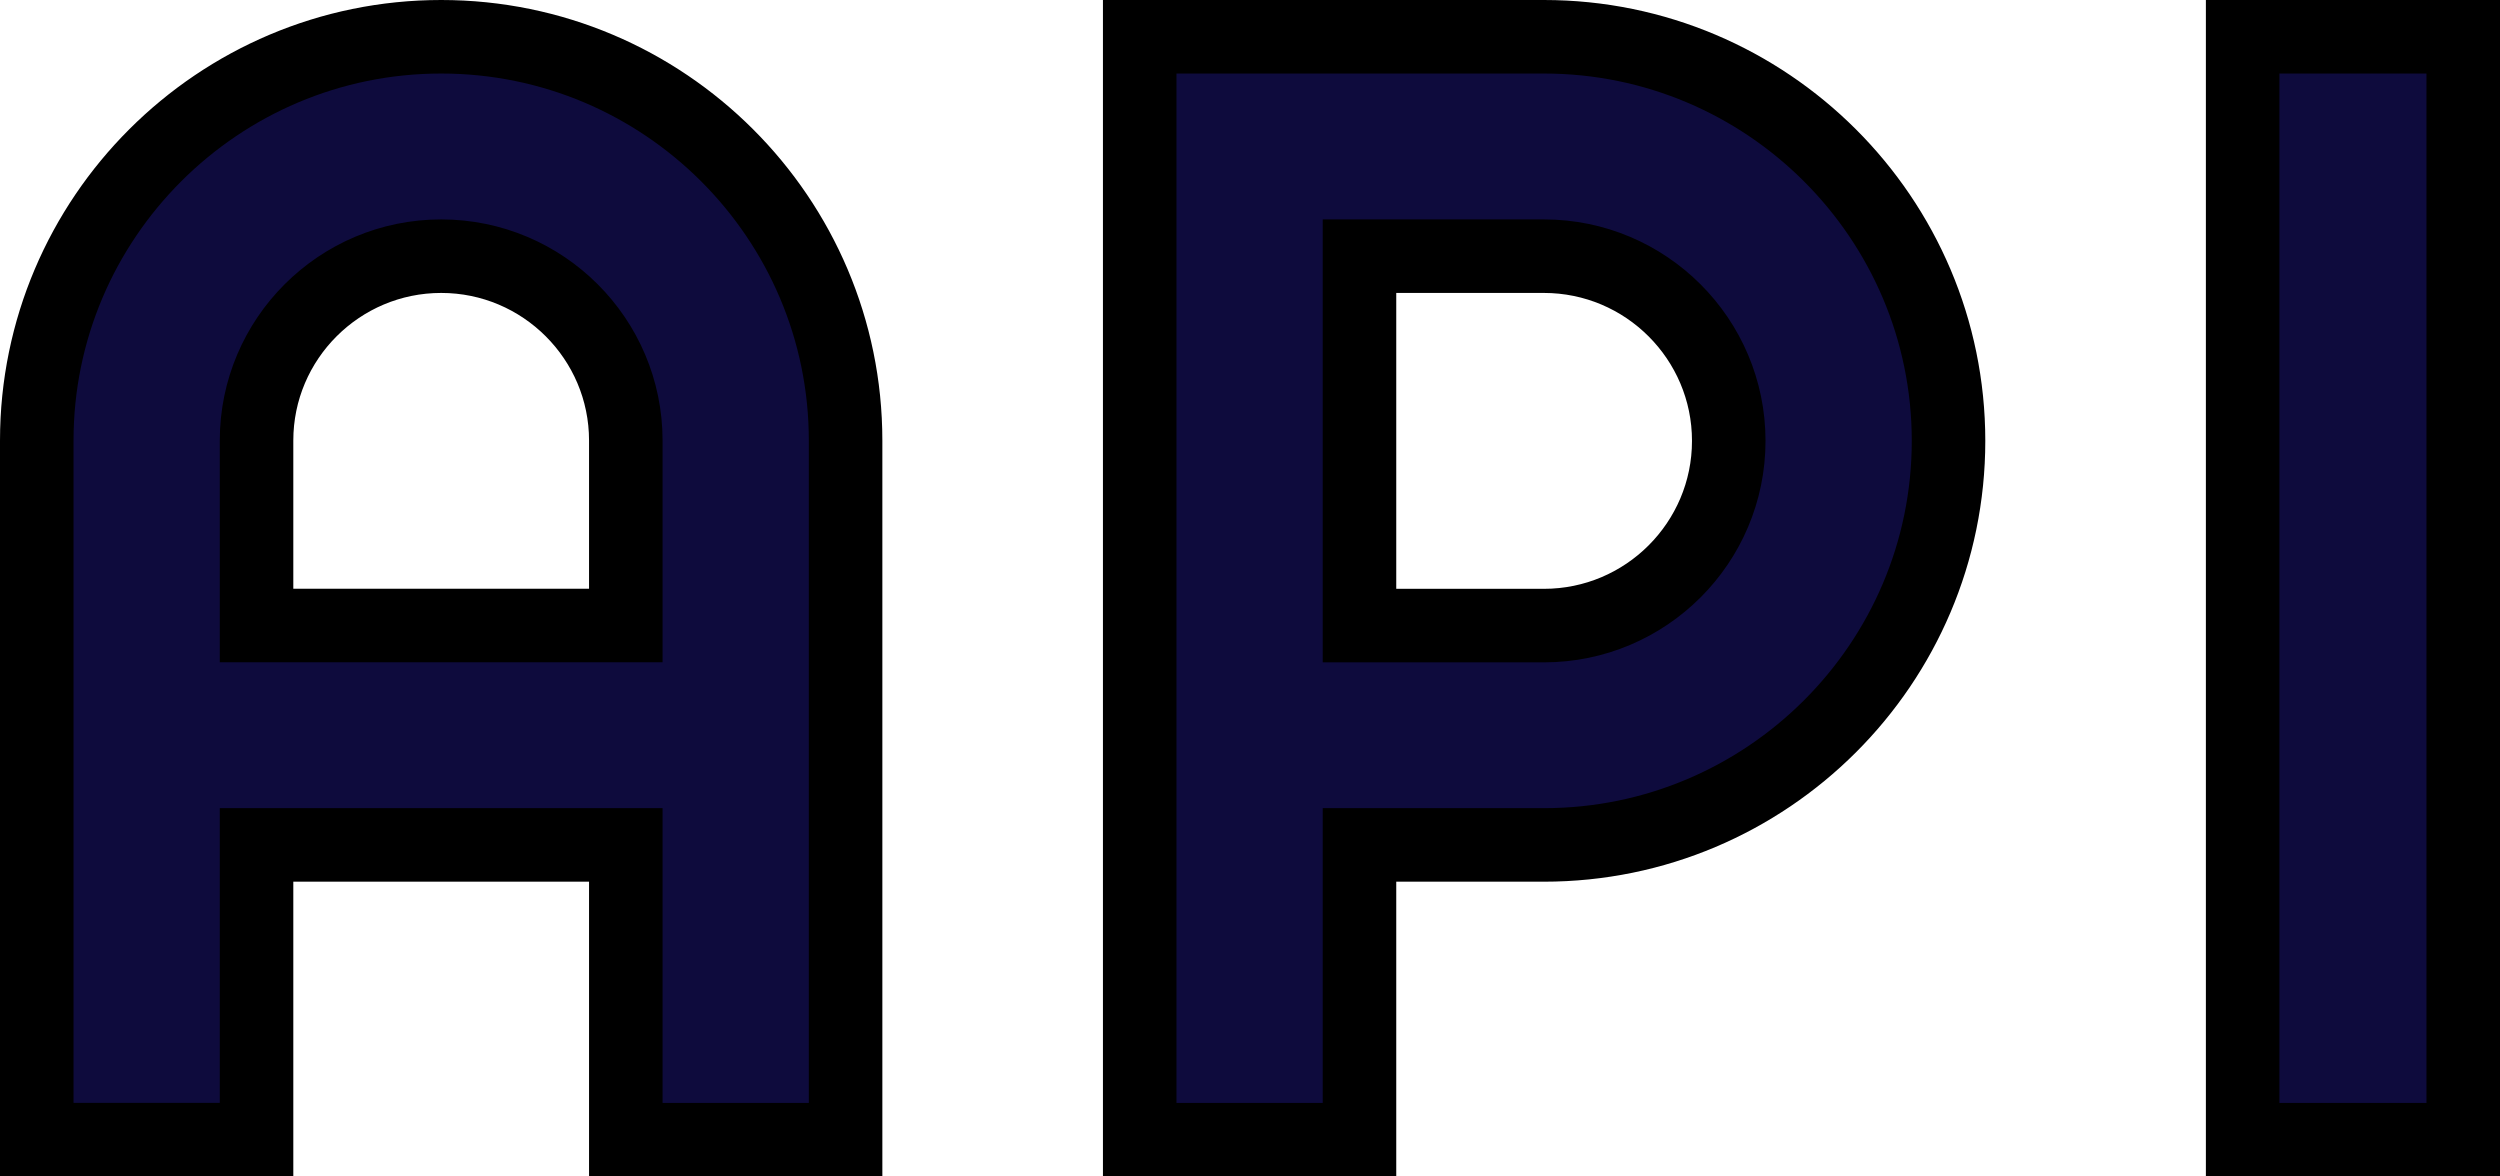
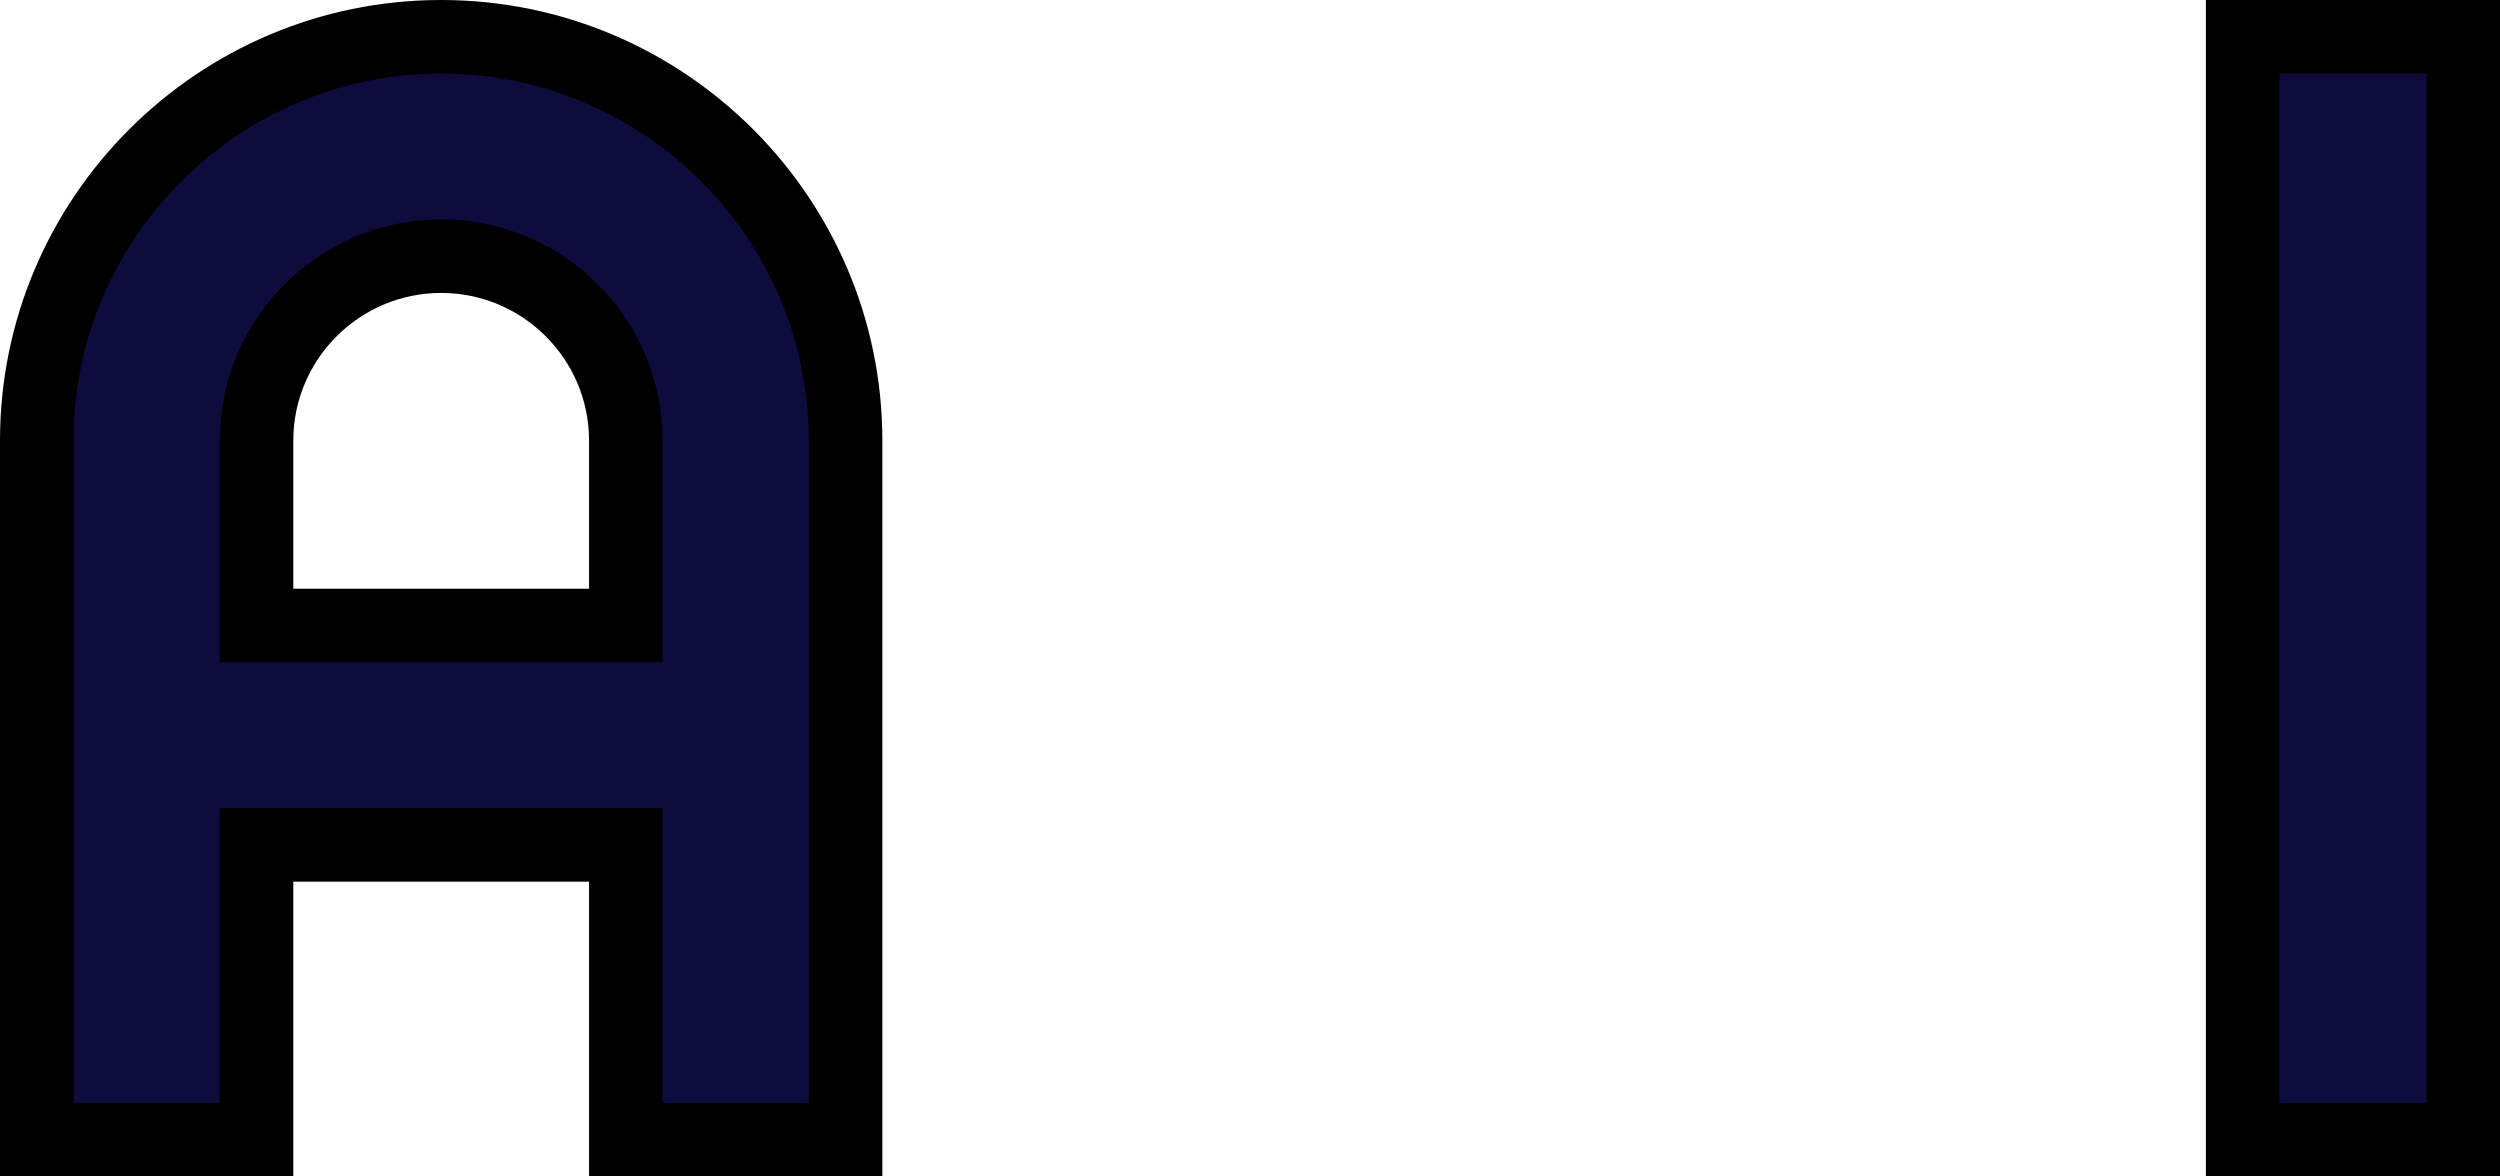
<svg xmlns="http://www.w3.org/2000/svg" width="34" height="16" viewBox="0 0 34 16" fill="none">
-   <path d="M18.989 11.491H18.489V11.991V15.5H15.5V0.5H20.997C24.031 0.5 26.5 2.966 26.5 5.996C26.5 9.025 24.031 11.491 20.997 11.491H18.989ZM18.489 8.008V8.508H18.989H20.997C22.383 8.508 23.511 7.382 23.511 5.996C23.511 4.61 22.383 3.484 20.997 3.484H18.989H18.489V3.984V8.008Z" fill="#0E0B3D" stroke="black" />
  <path d="M3.989 11.491H3.489V11.991V15.499H0.5V5.992C0.5 2.965 2.967 0.5 6 0.5C9.033 0.5 11.5 2.965 11.5 5.992V15.5H8.511V11.991V11.491H8.011H3.989ZM3.489 8.007V8.507H3.989H8.011H8.511V8.007V5.992C8.511 4.608 7.384 3.484 6 3.484C4.616 3.484 3.489 4.608 3.489 5.992V8.007Z" fill="#0E0B3D" stroke="black" />
  <path d="M30.5 0.5H33.5V15.5H30.5V0.5Z" fill="#0E0B3D" stroke="black" />
</svg>